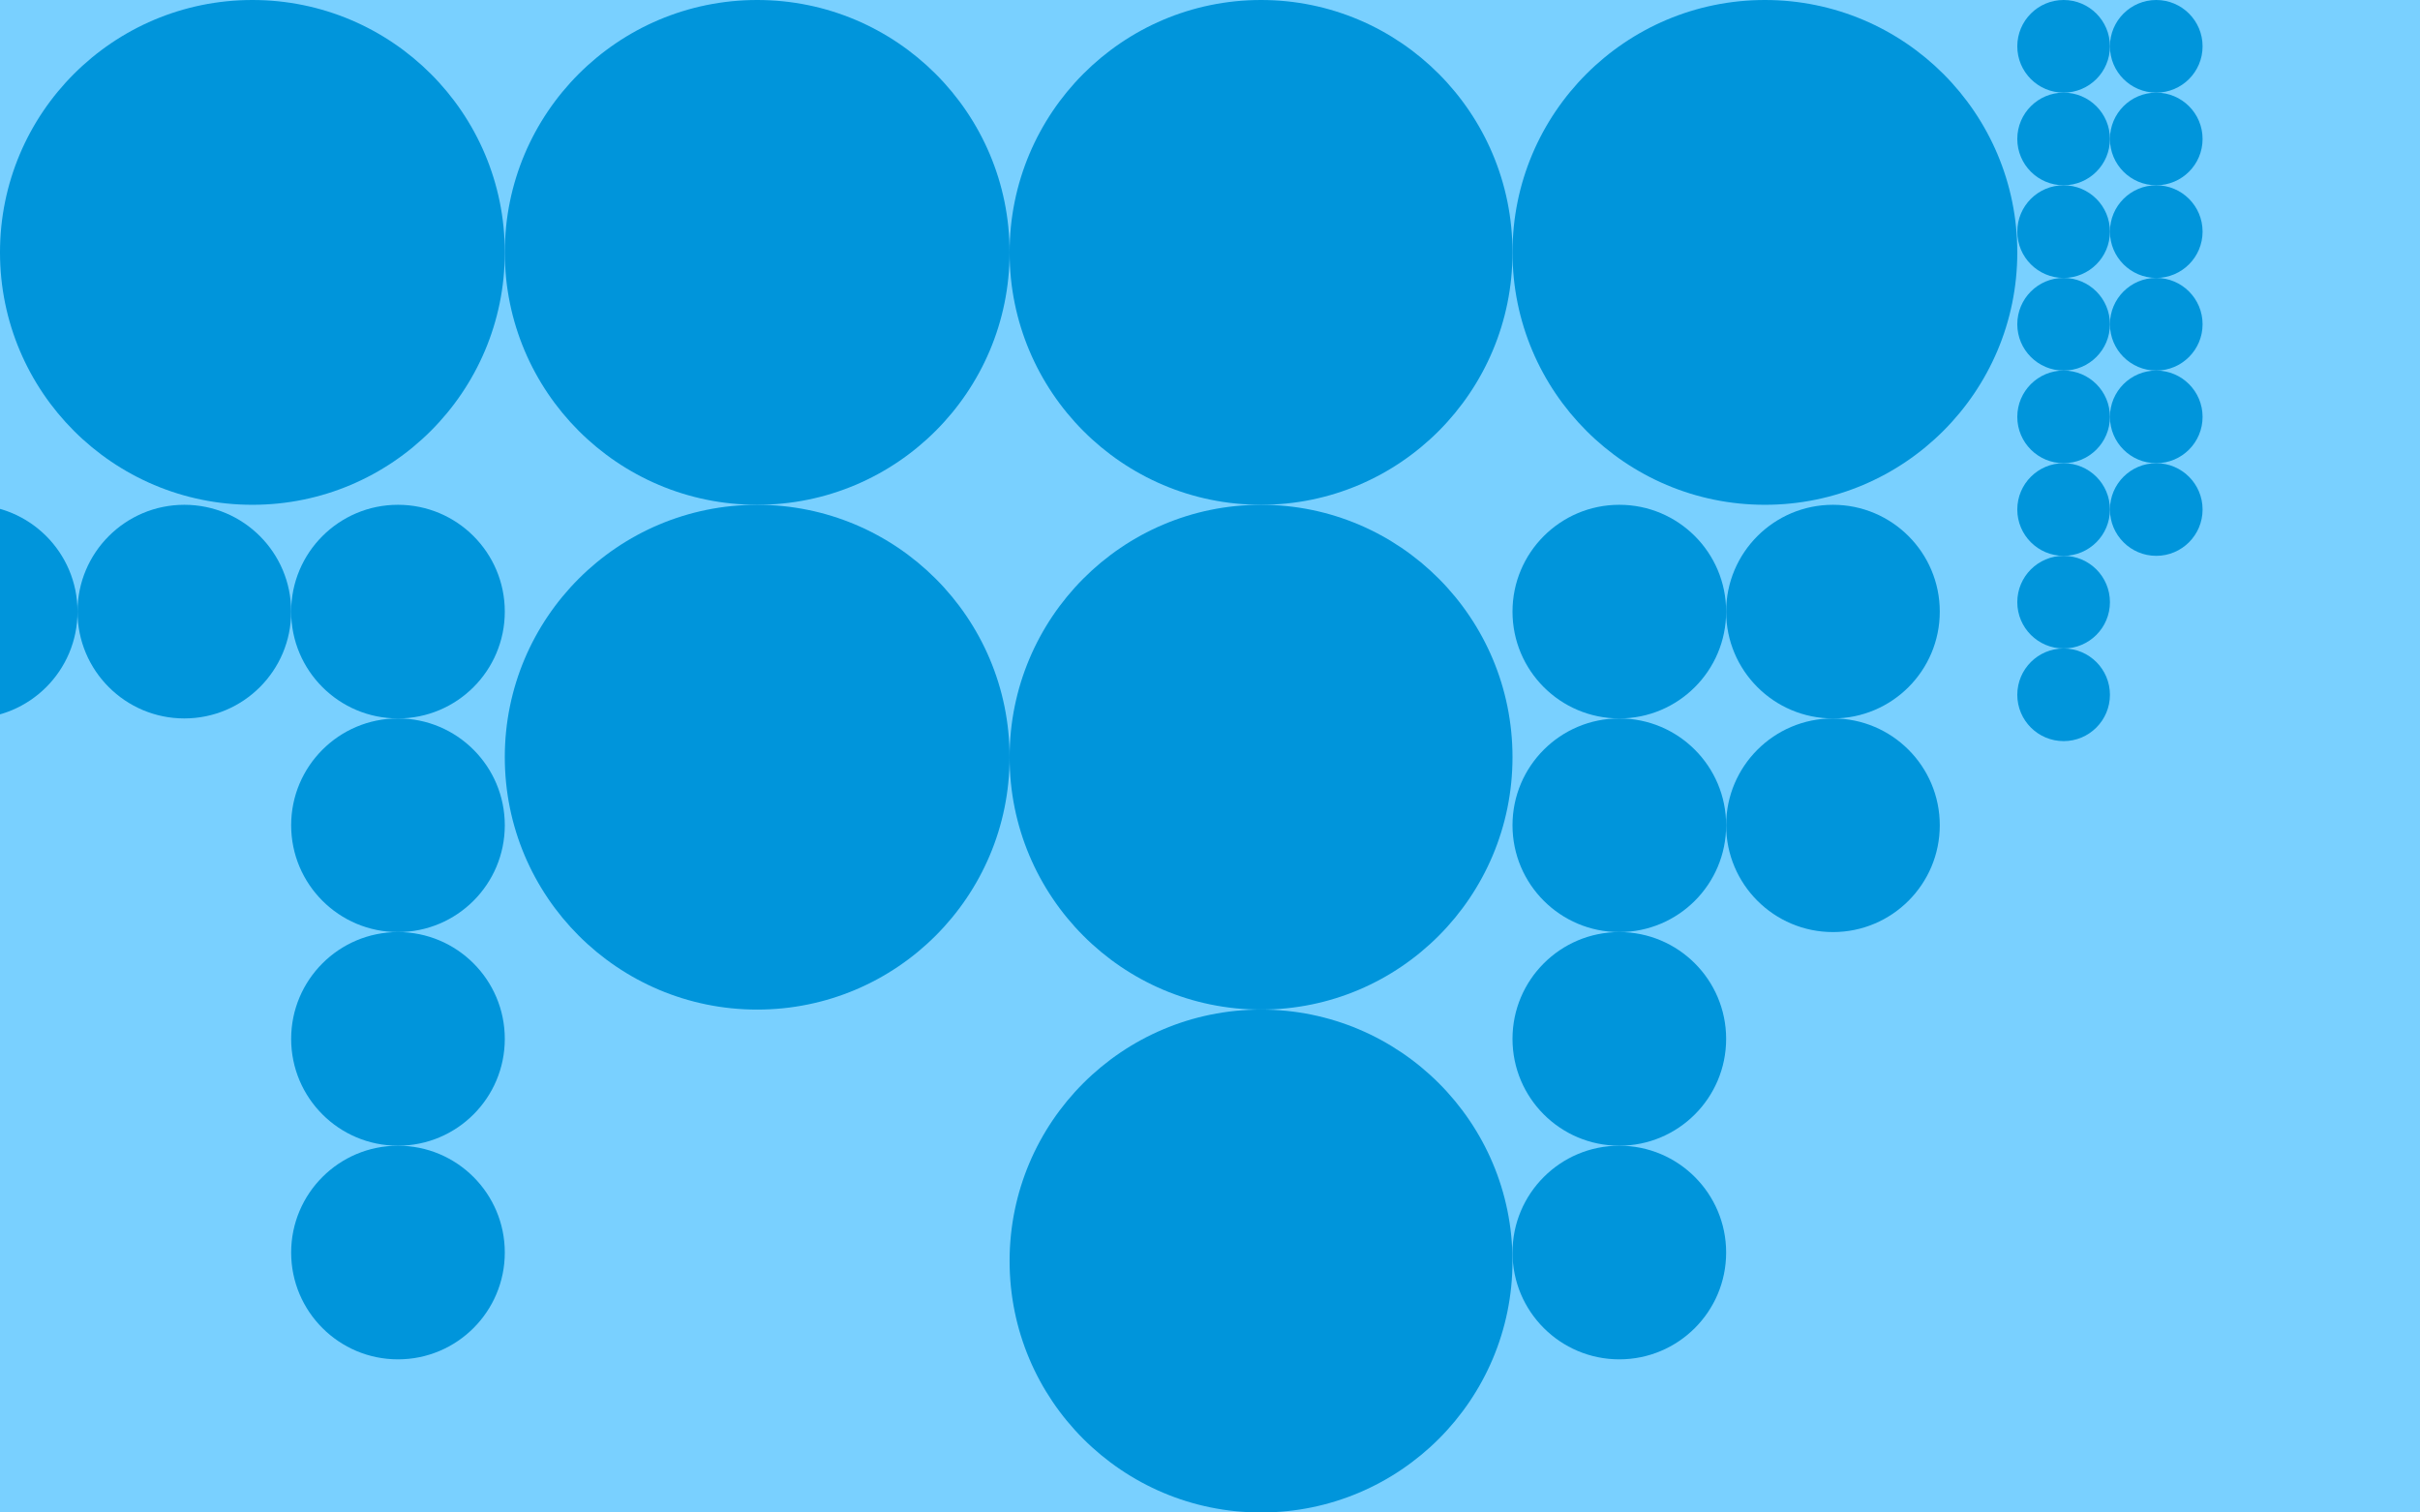
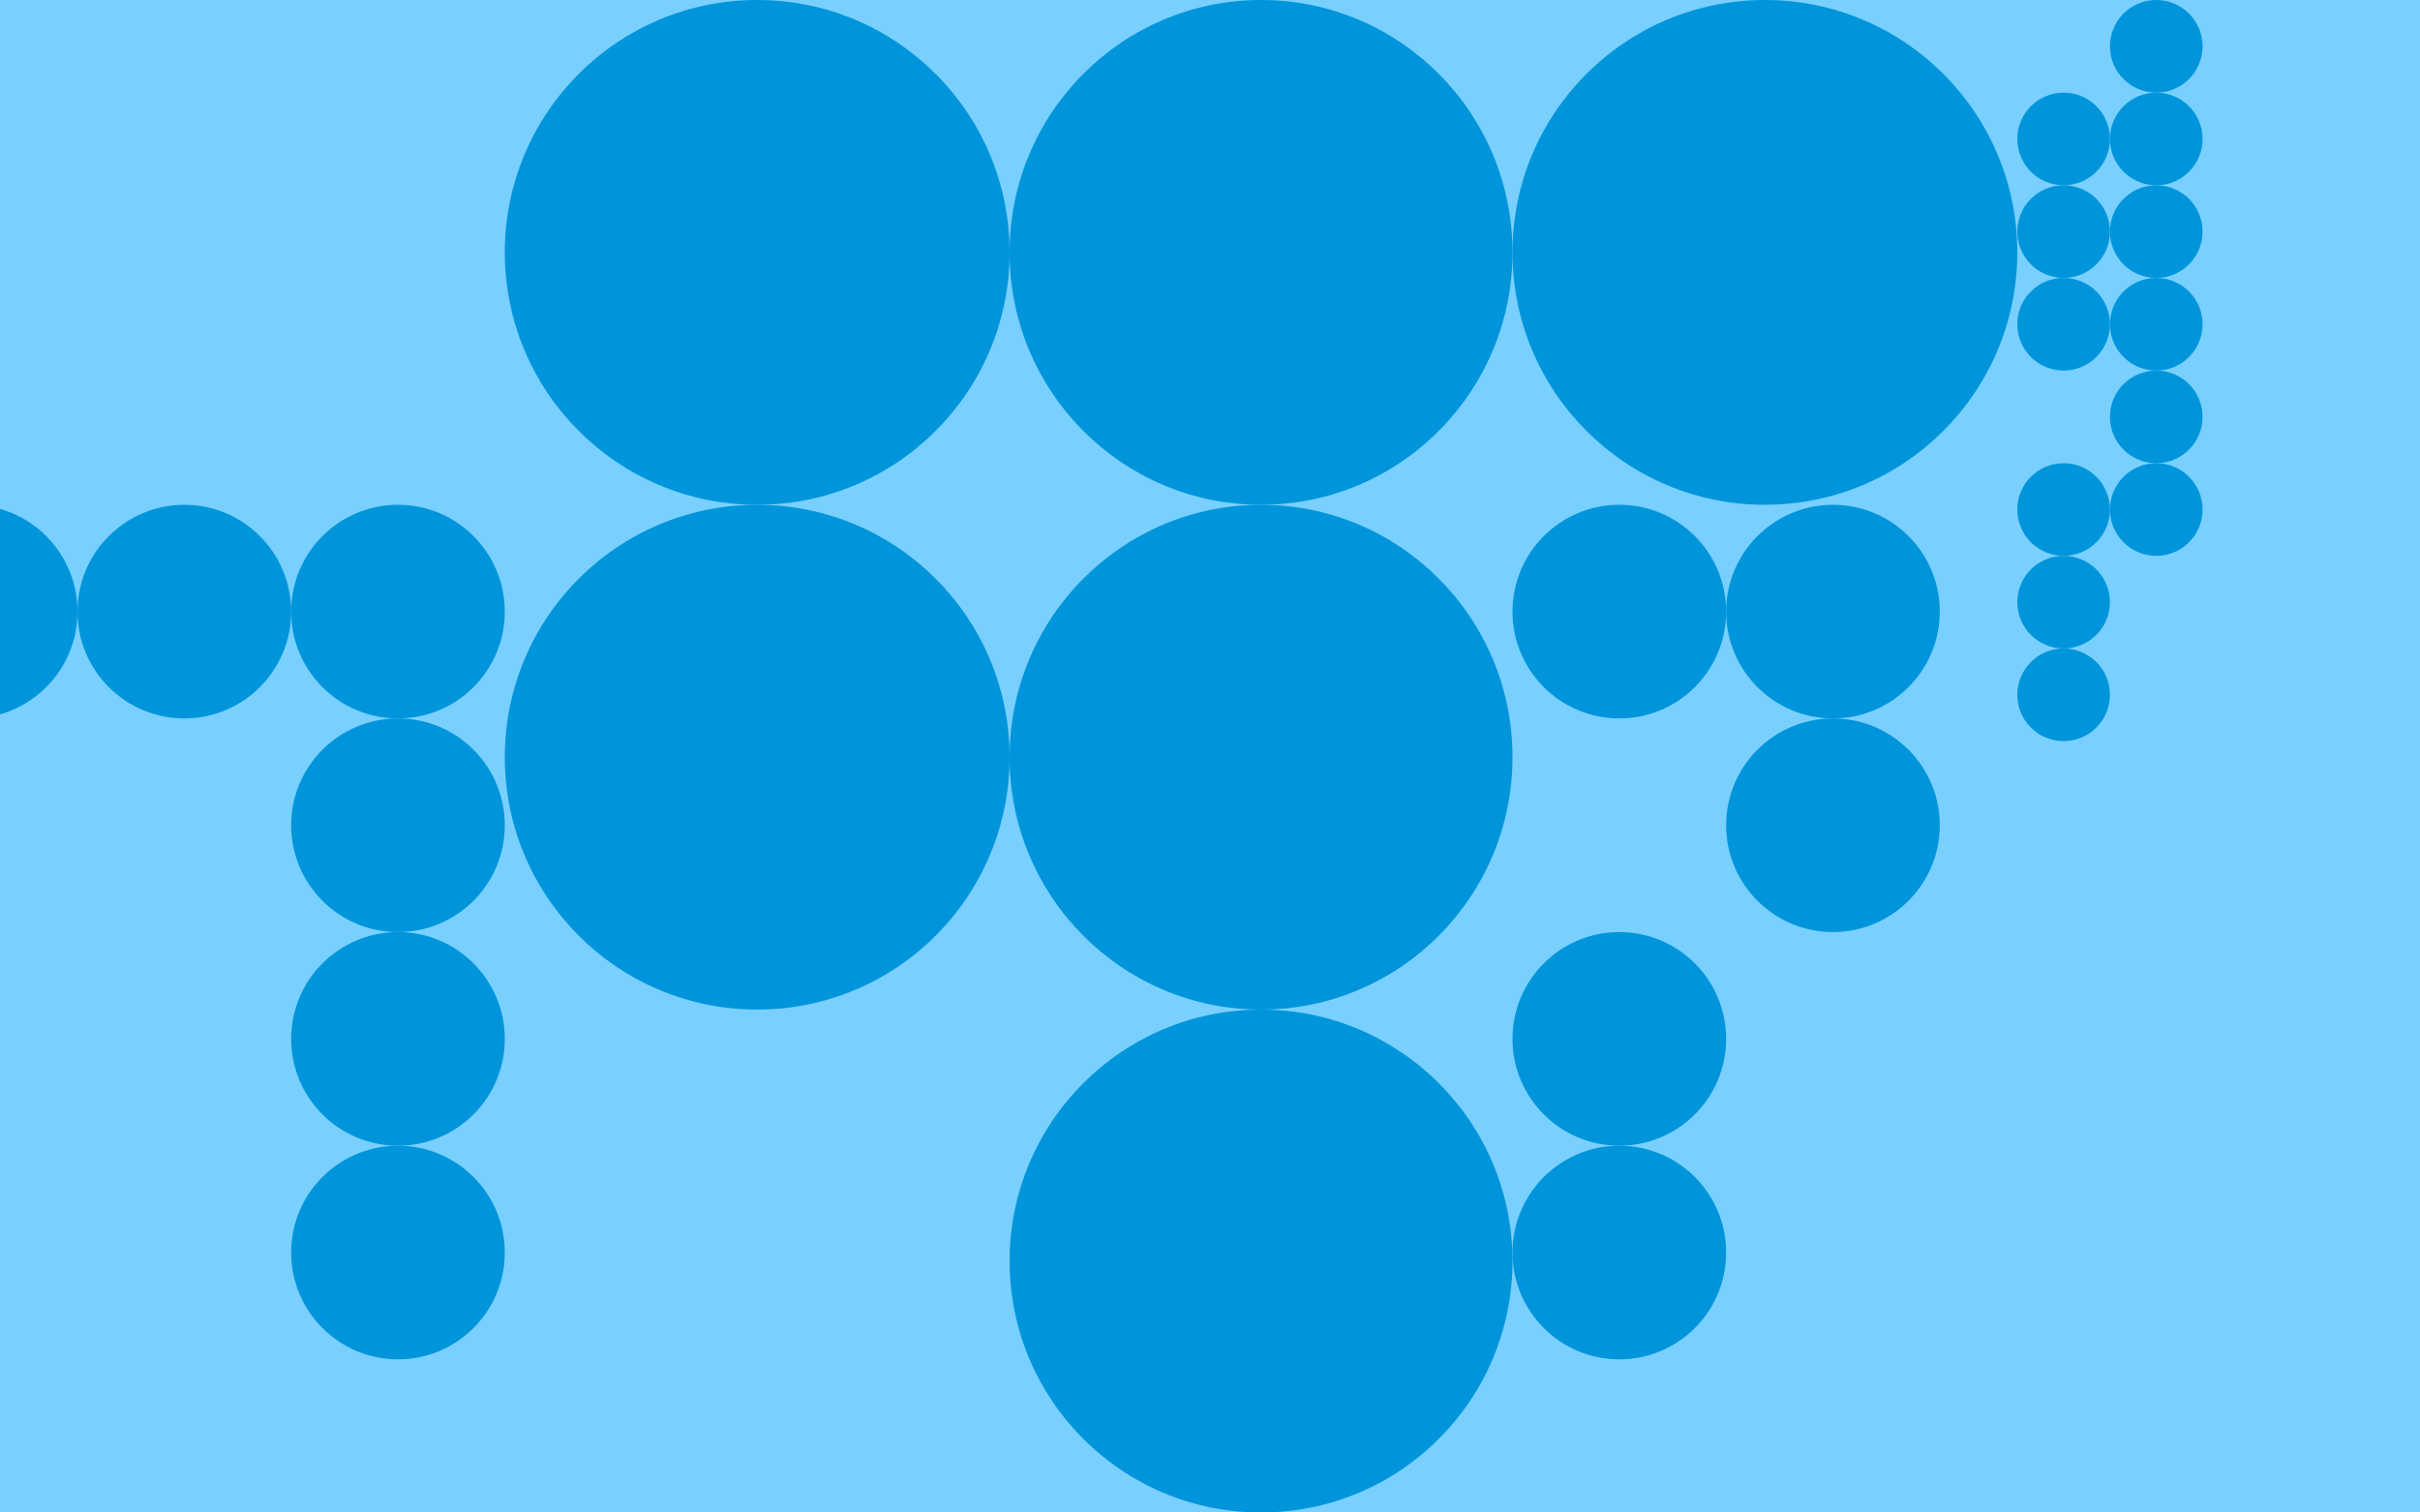
<svg xmlns="http://www.w3.org/2000/svg" width="1280" height="800" viewBox="0 0 1280 800" fill="none">
  <g clip-path="url(#clip0_570_58194)">
    <rect width="1280" height="800" fill="#79D0FF" />
-     <circle cx="133.5" cy="133.5" r="133.5" fill="#0095DB" />
    <circle cx="400.5" cy="133.5" r="133.5" fill="#0095DB" />
    <ellipse cx="667" cy="133.5" rx="133" ry="133.5" fill="#0095DB" />
    <circle cx="933.5" cy="133.5" r="133.5" fill="#0095DB" />
    <circle cx="856.5" cy="323.5" r="56.5" fill="#0095DB" />
-     <circle cx="856.5" cy="436.5" r="56.5" fill="#0095DB" />
    <circle cx="856.5" cy="549.5" r="56.5" fill="#0095DB" />
    <circle cx="856.5" cy="662.5" r="56.5" fill="#0095DB" />
    <circle cx="969.5" cy="323.5" r="56.5" fill="#0095DB" />
-     <circle cx="1091.5" cy="24.5" r="24.5" fill="#0095DB" />
-     <circle cx="1091.5" cy="220.5" r="24.5" fill="#0095DB" />
    <circle cx="1091.5" cy="122.5" r="24.5" fill="#0095DB" />
    <circle cx="1140.5" cy="24.5" r="24.5" fill="#0095DB" />
    <circle cx="1091.5" cy="73.5" r="24.5" fill="#0095DB" />
    <circle cx="1091.5" cy="269.5" r="24.5" fill="#0095DB" />
    <circle cx="1091.5" cy="171.5" r="24.5" fill="#0095DB" />
    <circle cx="1140.5" cy="220.5" r="24.5" fill="#0095DB" />
    <circle cx="1140.5" cy="122.5" r="24.5" fill="#0095DB" />
    <circle cx="1091.5" cy="318.5" r="24.5" fill="#0095DB" />
    <circle cx="1140.5" cy="73.5" r="24.5" fill="#0095DB" />
    <circle cx="210.5" cy="323.5" r="56.5" fill="#0095DB" />
    <circle cx="1140.5" cy="269.5" r="24.5" fill="#0095DB" />
    <circle cx="210.5" cy="436.5" r="56.5" fill="#0095DB" />
    <circle cx="210.5" cy="549.5" r="56.5" fill="#0095DB" />
    <circle cx="210.5" cy="662.5" r="56.5" fill="#0095DB" />
    <circle cx="97.5" cy="323.5" r="56.5" fill="#0095DB" />
    <circle cx="-15.5" cy="323.5" r="56.5" fill="#0095DB" />
    <circle cx="1140.5" cy="171.5" r="24.5" fill="#0095DB" />
    <circle cx="1091.5" cy="367.5" r="24.5" fill="#0095DB" />
    <circle cx="400.5" cy="400.5" r="133.5" fill="#0095DB" />
    <ellipse cx="667" cy="400.5" rx="133" ry="133.5" fill="#0095DB" />
    <circle cx="667" cy="667" r="133" fill="#0095DB" />
    <circle cx="969.5" cy="436.5" r="56.5" fill="#0095DB" />
  </g>
  <defs>
    <clipPath id="clip0_570_58194">
      <rect width="1280" height="800" fill="white" />
    </clipPath>
  </defs>
</svg>